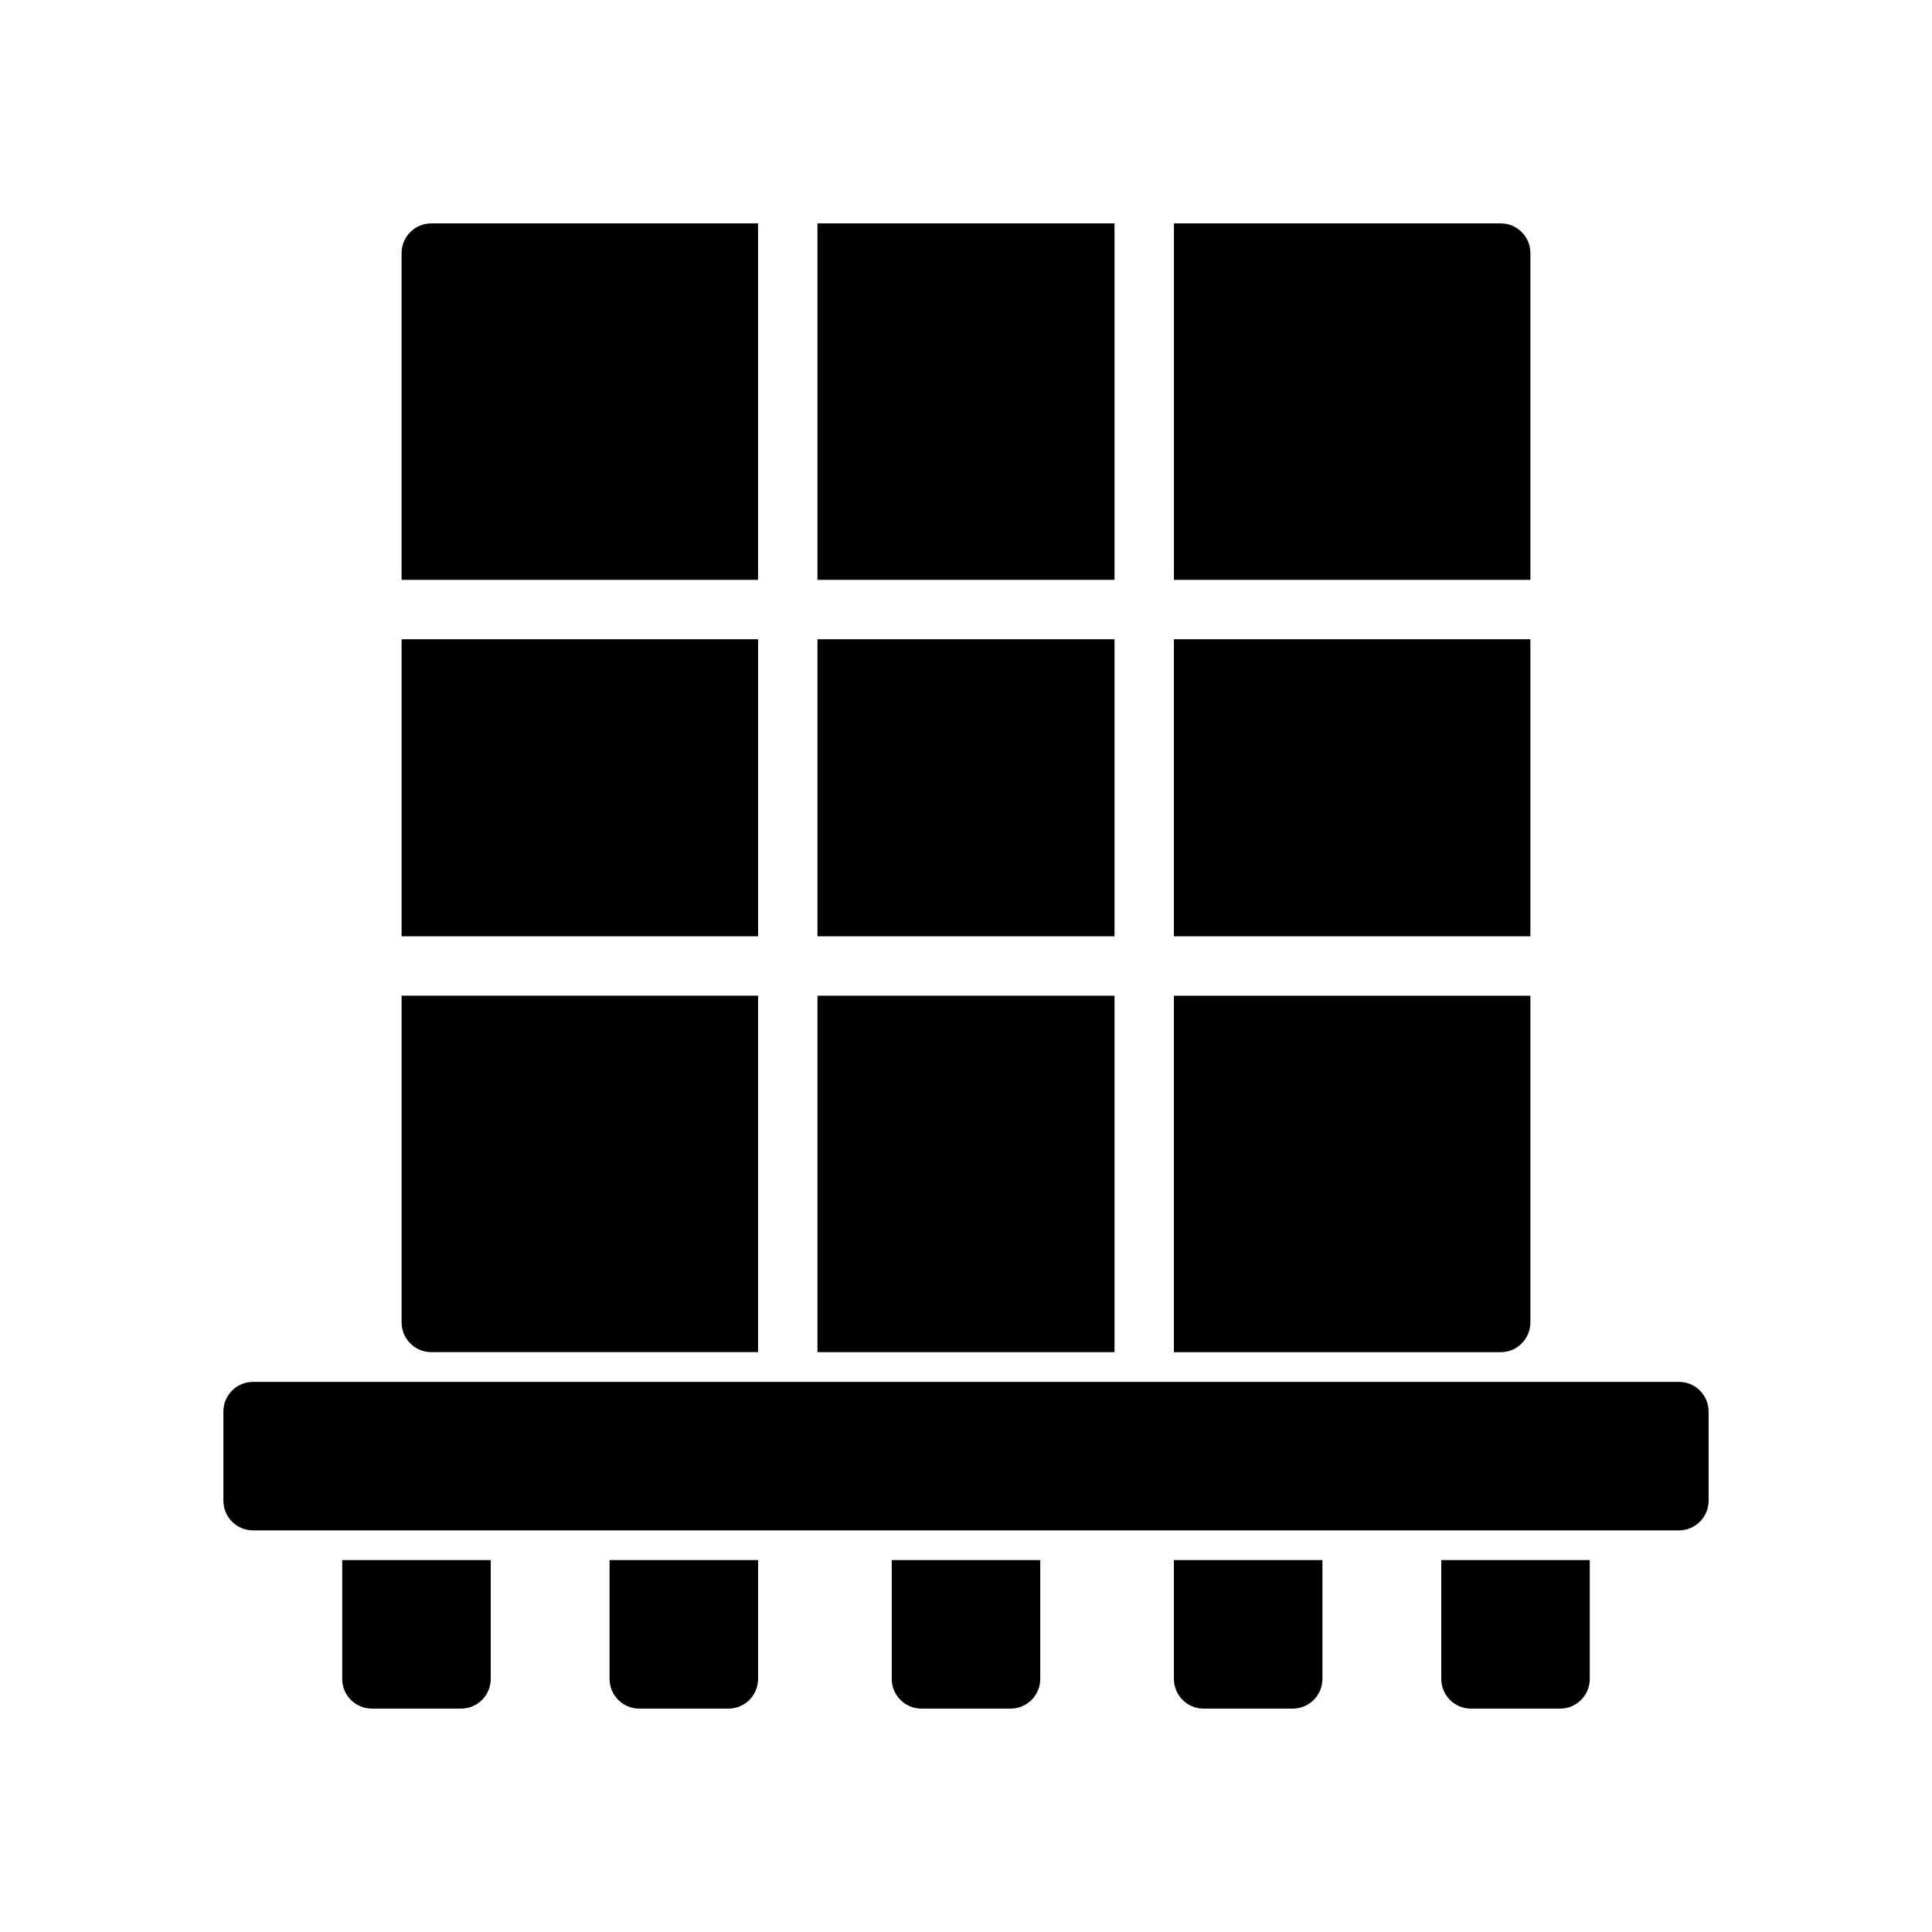
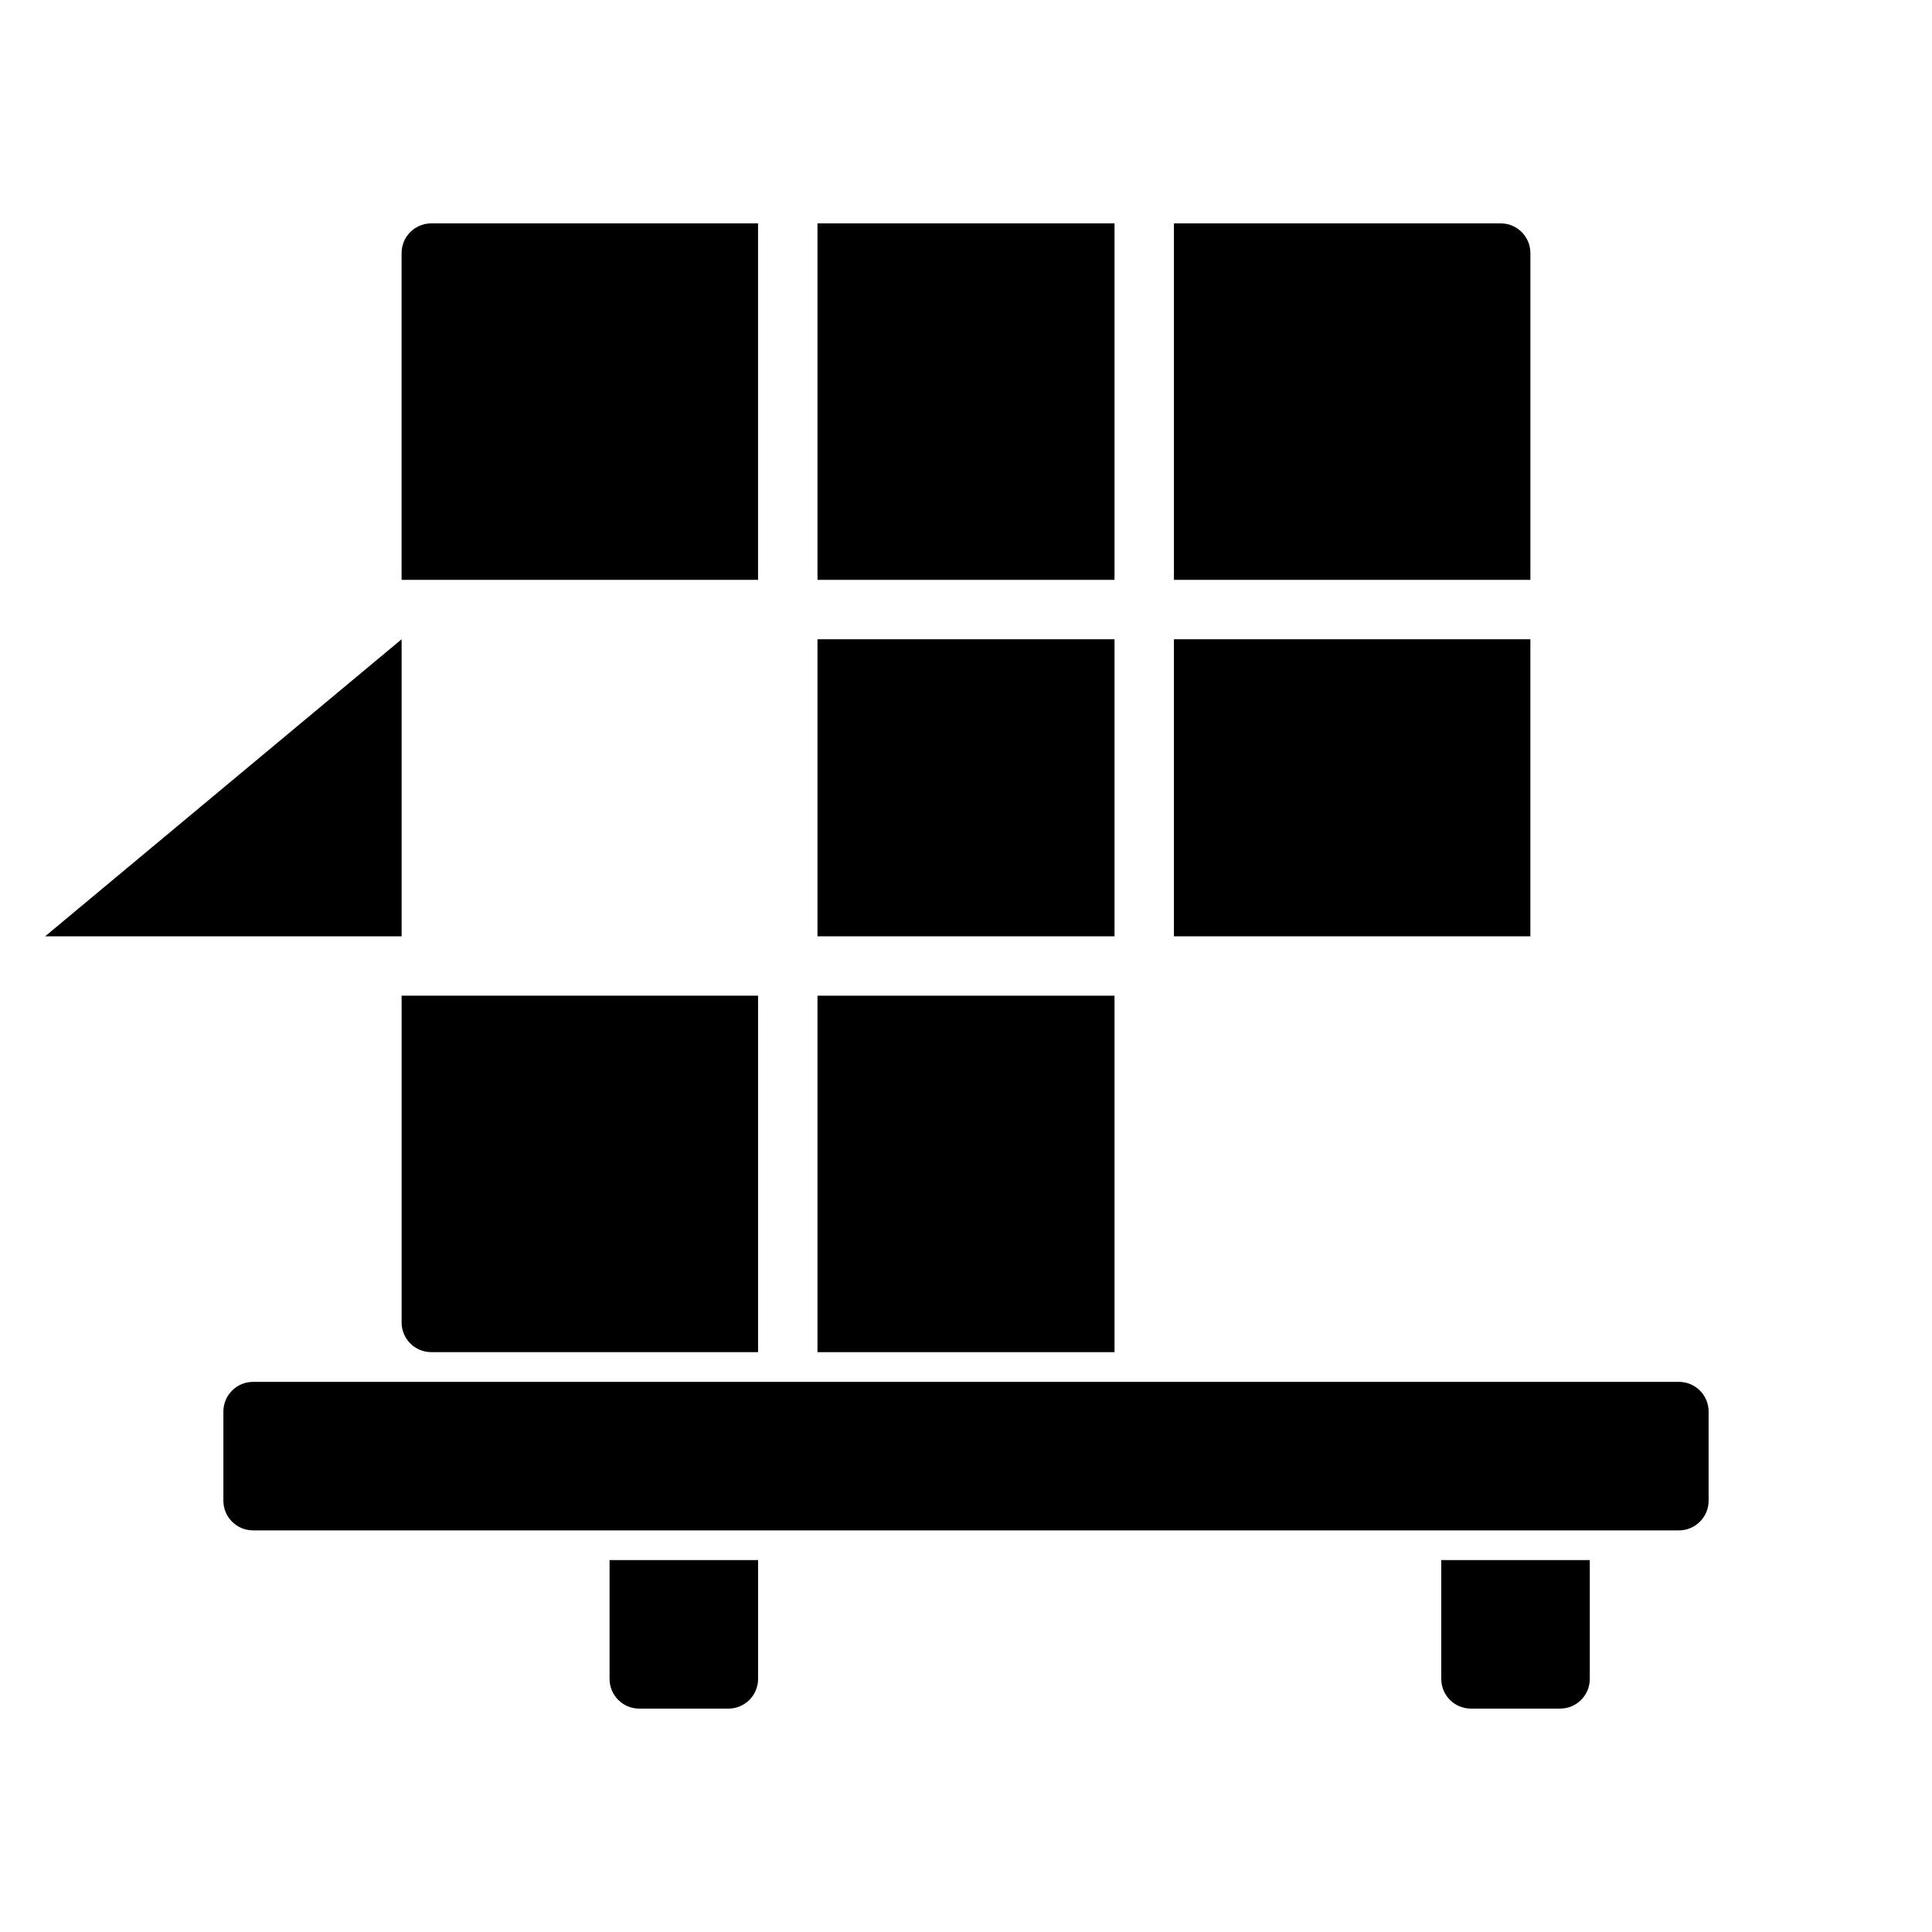
<svg xmlns="http://www.w3.org/2000/svg" fill="#000000" width="800px" height="800px" version="1.1" viewBox="144 144 512 512">
  <g>
    <path d="m588.93 510.21h-377.86c-4.344 0-7.871 3.519-7.871 7.871v23.617c0 4.352 3.527 7.871 7.871 7.871h377.86c4.344 0 7.871-3.519 7.871-7.871v-23.617c0.004-4.352-3.523-7.871-7.871-7.871z" />
-     <path d="m234.69 588.93c0 4.352 3.527 7.871 7.871 7.871h23.617c4.344 0 7.871-3.519 7.871-7.871v-31.488h-39.359z" />
    <path d="m305.54 588.93c0 4.352 3.527 7.871 7.871 7.871h23.617c4.344 0 7.871-3.519 7.871-7.871v-31.488h-39.359z" />
-     <path d="m380.32 588.93c0 4.352 3.527 7.871 7.871 7.871h23.617c4.344 0 7.871-3.519 7.871-7.871v-31.488h-39.359z" />
-     <path d="m455.1 588.93c0 4.352 3.527 7.871 7.871 7.871h23.617c4.344 0 7.871-3.519 7.871-7.871v-31.488h-39.359z" />
    <path d="m525.95 588.93c0 4.352 3.527 7.871 7.871 7.871h23.617c4.344 0 7.871-3.519 7.871-7.871v-31.488h-39.359z" />
    <path d="m455.1 313.41h94.465v78.719h-94.465z" />
    <path d="m360.64 203.2h78.719v94.465h-78.719z" />
-     <path d="m250.43 313.41h94.465v78.719h-94.465z" />
+     <path d="m250.43 313.41v78.719h-94.465z" />
    <path d="m360.64 313.41h78.719v78.719h-78.719z" />
    <path d="m549.57 211.07c0-4.352-3.527-7.871-7.871-7.871h-86.594v94.465h94.465z" />
-     <path d="m455.1 502.34h86.594c4.344 0 7.871-3.519 7.871-7.871v-86.594h-94.465z" />
    <path d="m360.64 407.87h78.719v94.465h-78.719z" />
    <path d="m344.89 203.2h-86.594c-4.344 0-7.871 3.519-7.871 7.871v86.594h94.465z" />
    <path d="m250.43 494.46c0 4.352 3.527 7.871 7.871 7.871h86.594v-94.461h-94.465z" />
  </g>
</svg>